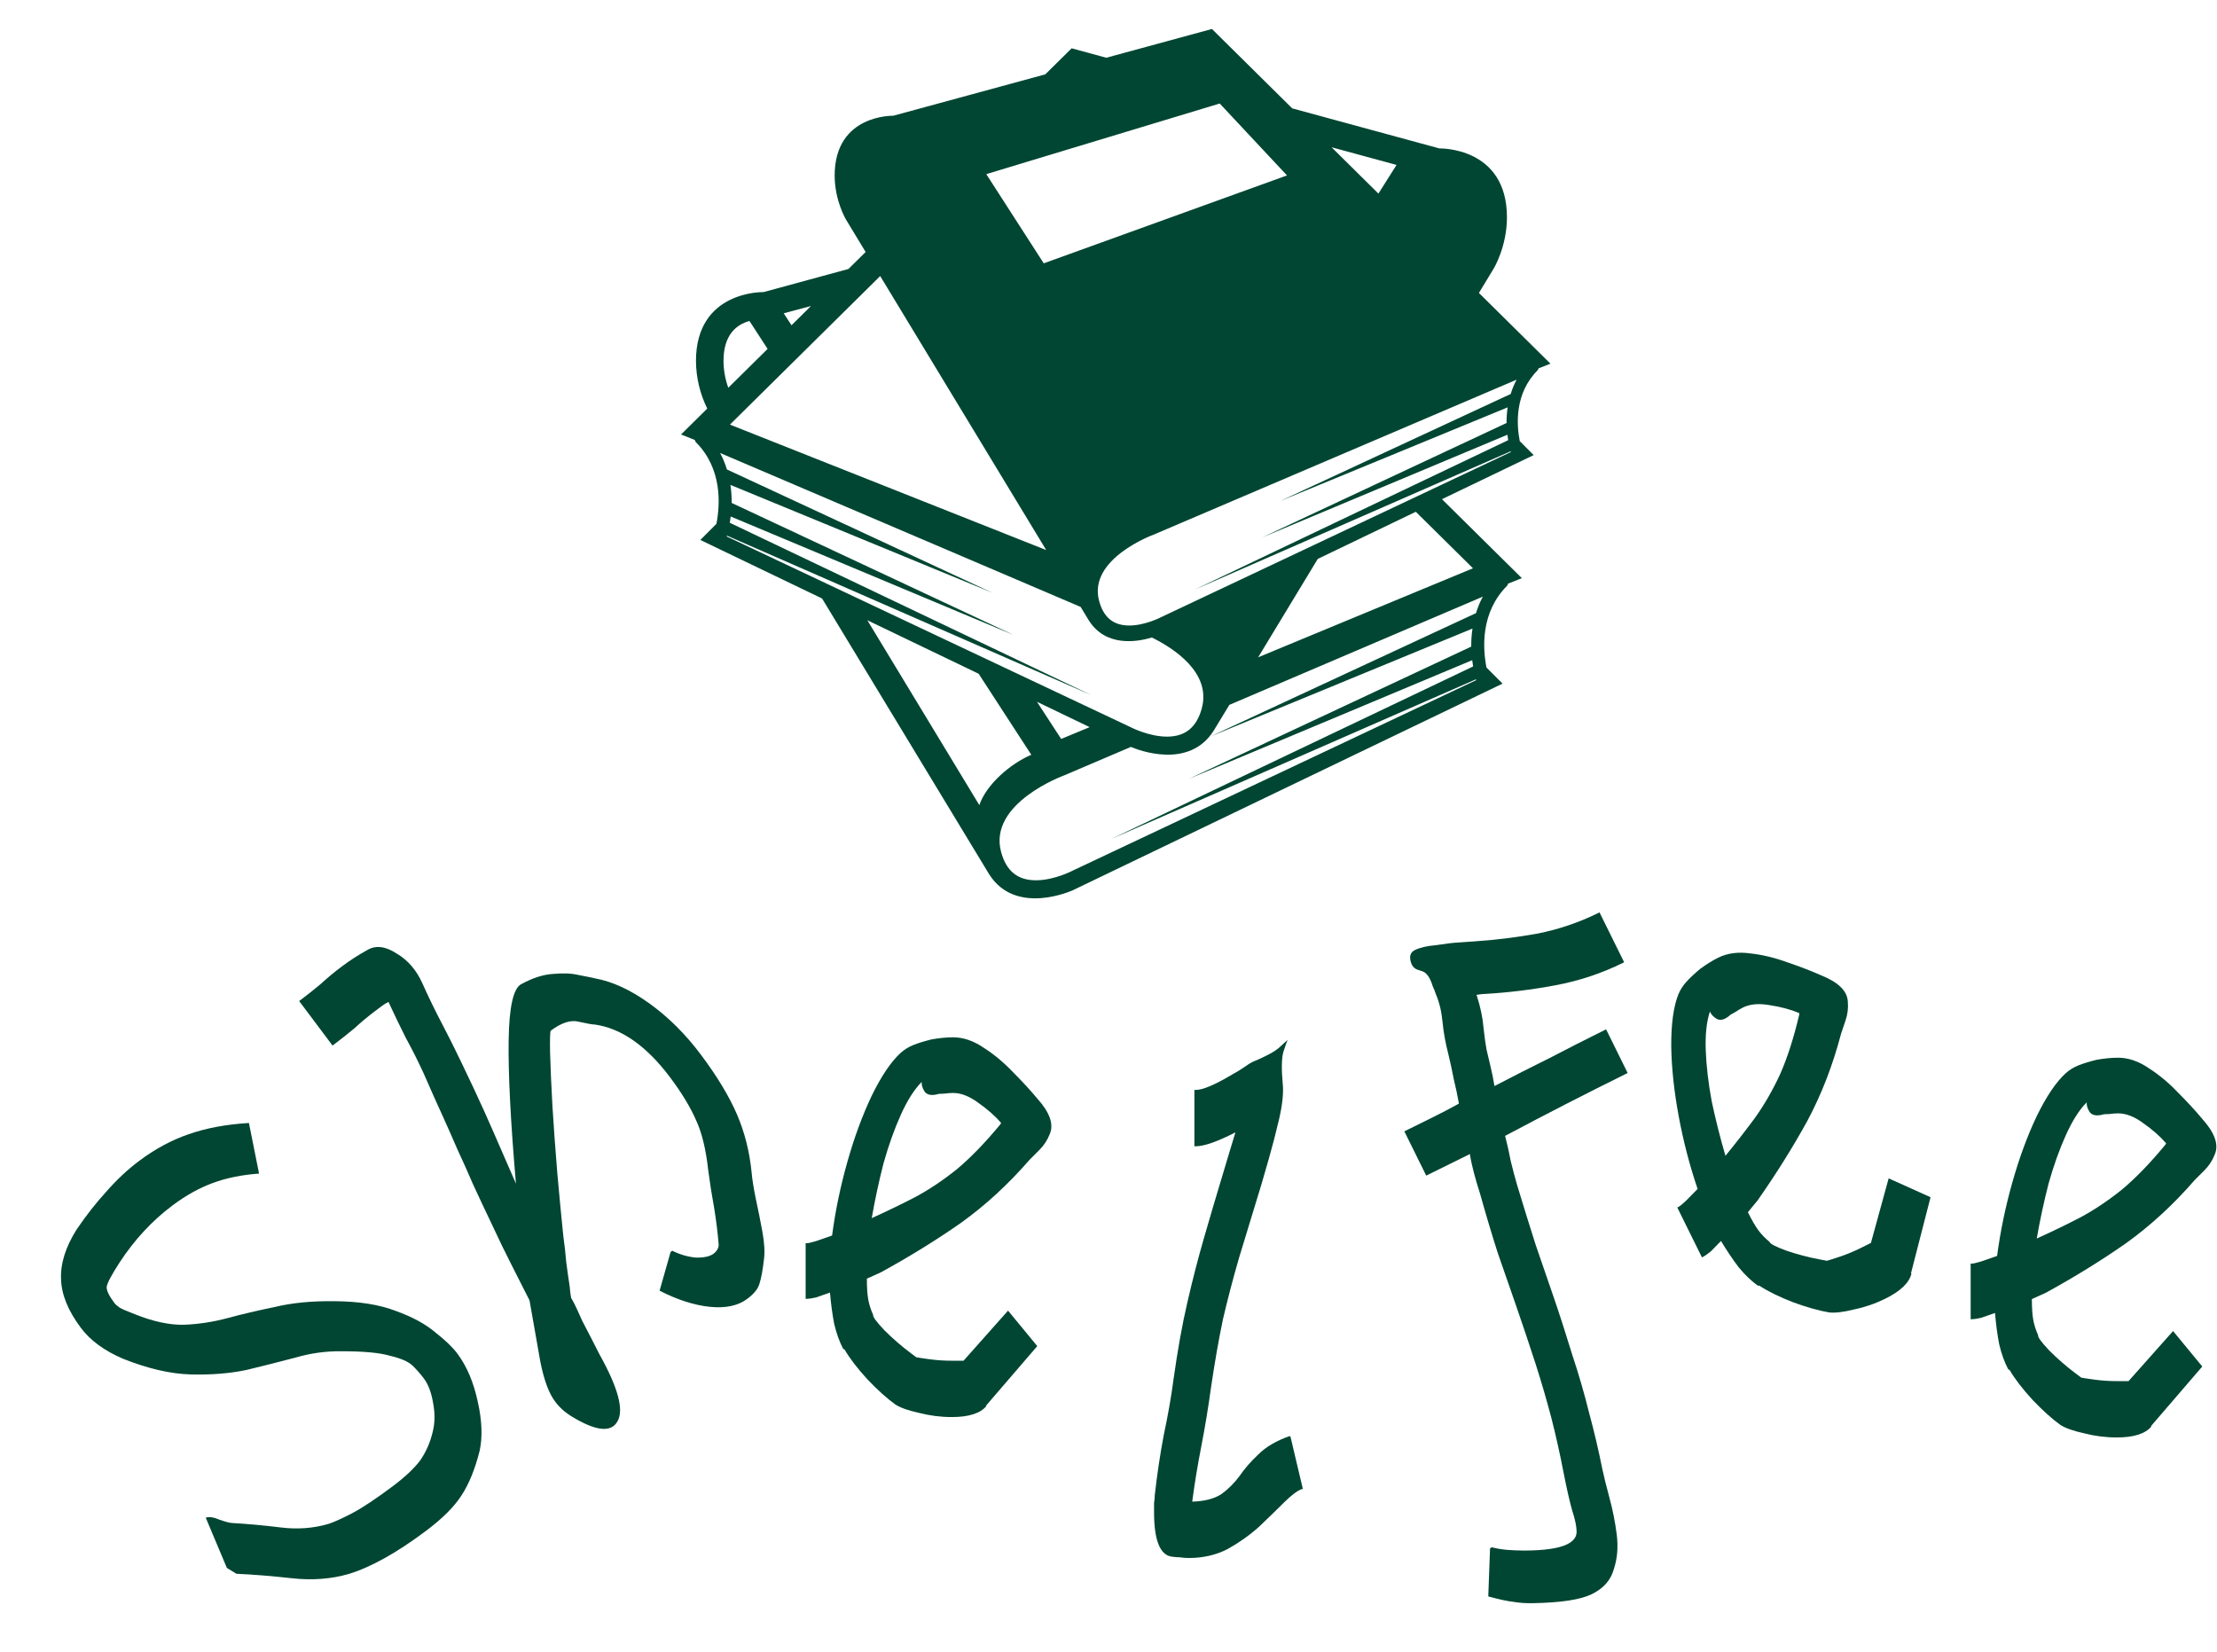
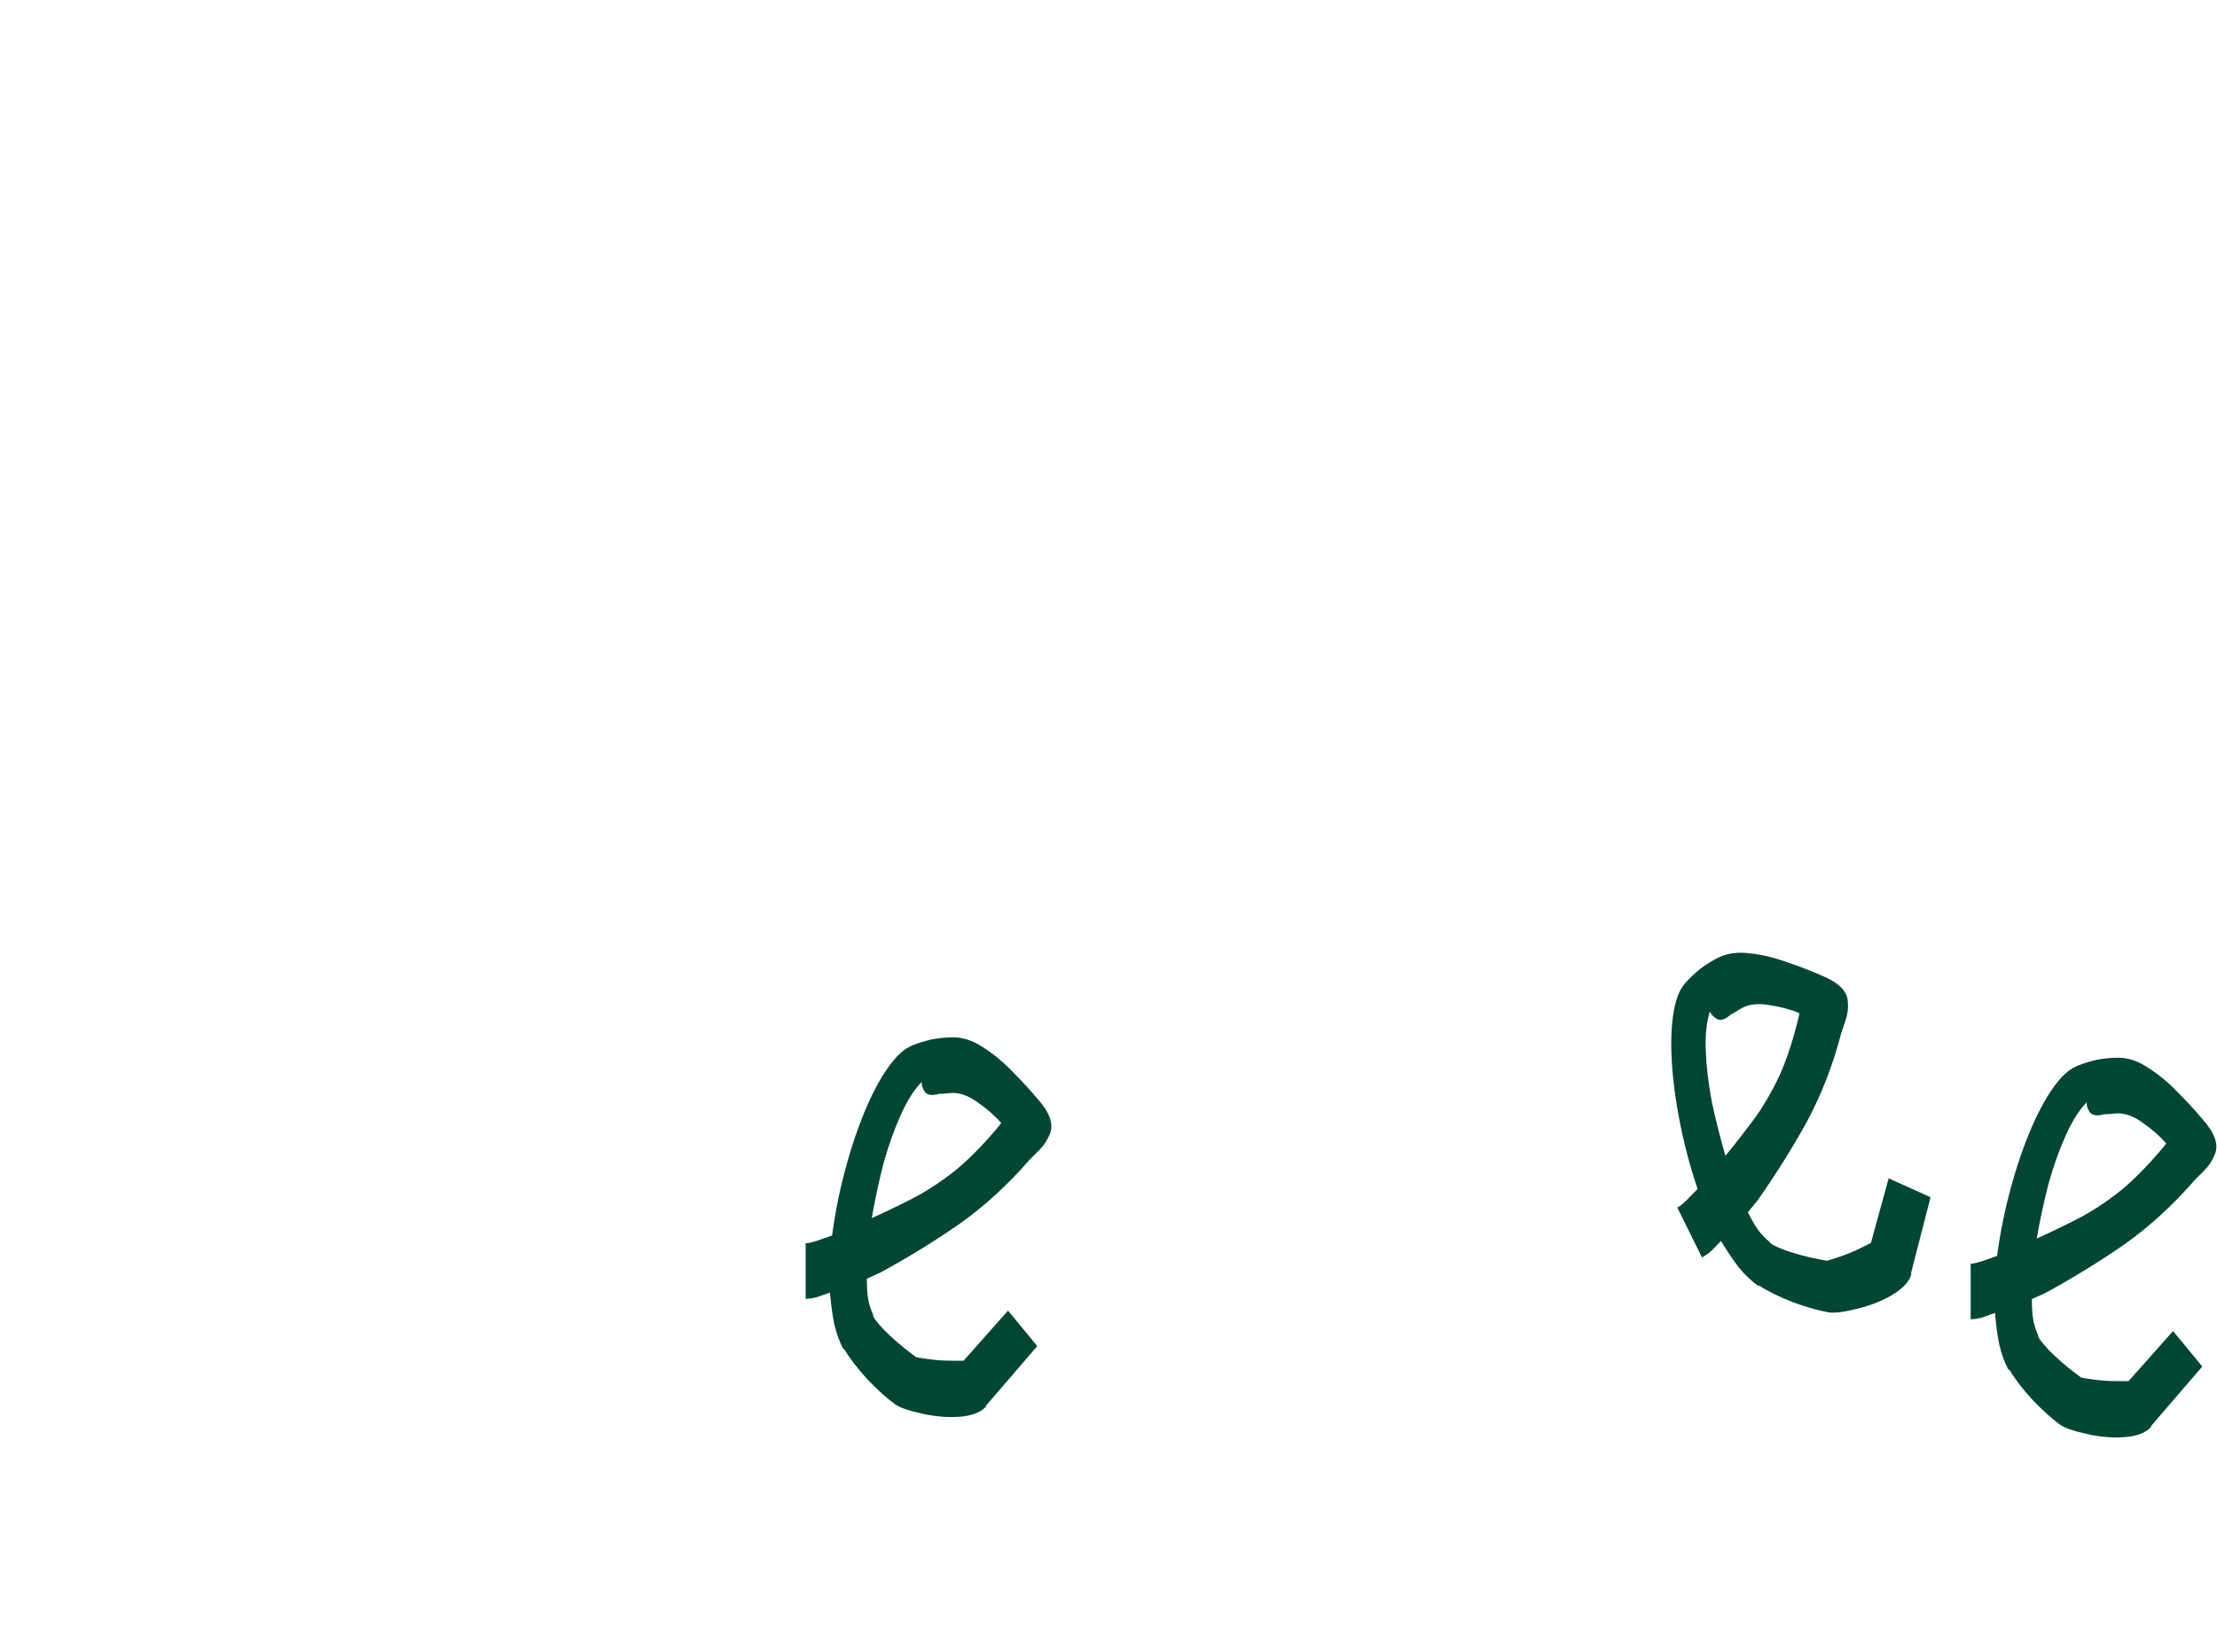
<svg xmlns="http://www.w3.org/2000/svg" width="153" height="114" viewBox="0 0 153 114" fill="none">
  <path d="M146.08 99.208C145.312 99.208 144.56 99.112 143.824 98.92C143.088 98.76 142.544 98.568 142.192 98.344C141.616 97.928 140.976 97.352 140.272 96.616C139.568 95.848 139.04 95.16 138.688 94.552L138.592 94.504C138.336 94.024 138.128 93.448 137.968 92.776C137.84 92.104 137.744 91.384 137.68 90.616C137.328 90.744 137.008 90.856 136.72 90.952C136.432 91.016 136.224 91.048 136.096 91.048H136V87.208H136.096C136.192 87.208 136.4 87.16 136.72 87.064C137.072 86.936 137.44 86.808 137.824 86.68C138.048 84.984 138.4 83.288 138.88 81.592C139.36 79.896 139.92 78.376 140.56 77.032C141.232 75.656 141.904 74.664 142.576 74.056C142.832 73.832 143.12 73.656 143.44 73.528C143.76 73.4 144.176 73.272 144.688 73.144C145.232 73.048 145.728 73 146.176 73C146.88 73 147.584 73.24 148.288 73.72C148.992 74.168 149.664 74.728 150.304 75.4C150.944 76.04 151.504 76.648 151.984 77.224C152.848 78.184 153.136 79 152.848 79.672C152.688 80.088 152.448 80.456 152.128 80.776C151.84 81.064 151.616 81.288 151.456 81.448C149.984 83.144 148.4 84.6 146.704 85.816C145.008 87 143.168 88.136 141.184 89.224C141.056 89.288 140.736 89.432 140.224 89.656C140.224 90.264 140.256 90.744 140.32 91.096C140.384 91.448 140.496 91.8 140.656 92.152C140.624 92.28 140.88 92.632 141.424 93.208C142 93.784 142.608 94.312 143.248 94.792L143.632 95.08C143.792 95.112 144.112 95.16 144.592 95.224C145.072 95.288 145.568 95.32 146.08 95.32H146.896L149.968 91.864L151.984 94.312L148.432 98.44H148.48C148.064 98.952 147.264 99.208 146.08 99.208ZM140.56 85.48C141.616 85 142.608 84.52 143.536 84.04C144.496 83.528 145.456 82.888 146.416 82.12C147.376 81.32 148.384 80.28 149.44 79L149.488 78.904C149.072 78.424 148.544 77.96 147.904 77.512C147.296 77.064 146.72 76.84 146.176 76.84C146.016 76.84 145.808 76.856 145.552 76.888C145.296 76.888 145.136 76.904 145.072 76.936C144.656 77.032 144.368 76.968 144.208 76.744C144.048 76.488 143.984 76.264 144.016 76.072C143.504 76.584 143.024 77.336 142.576 78.328C142.128 79.32 141.728 80.44 141.376 81.688C141.056 82.936 140.784 84.2 140.56 85.48Z" fill="#004632" />
  <path d="M130.107 89.632C129.418 89.972 128.701 90.219 127.956 90.373C127.226 90.556 126.653 90.624 126.238 90.58C125.537 90.462 124.708 90.229 123.751 89.881C122.78 89.504 122.002 89.121 121.417 88.732L121.31 88.731C120.868 88.414 120.426 87.99 119.985 87.458C119.572 86.912 119.167 86.309 118.77 85.649C118.511 85.92 118.274 86.162 118.058 86.376C117.828 86.561 117.656 86.681 117.541 86.738L117.455 86.781L115.754 83.338L115.84 83.295C115.926 83.253 116.092 83.118 116.336 82.89C116.595 82.619 116.868 82.341 117.156 82.057C116.605 80.437 116.17 78.76 115.849 77.027C115.528 75.294 115.357 73.683 115.336 72.195C115.329 70.663 115.492 69.476 115.825 68.634C115.955 68.32 116.136 68.034 116.366 67.778C116.596 67.521 116.912 67.222 117.315 66.881C117.76 66.554 118.183 66.291 118.585 66.092C119.216 65.781 119.954 65.684 120.797 65.802C121.627 65.892 122.477 66.097 123.349 66.416C124.206 66.706 124.978 67.003 125.663 67.307C126.863 67.785 127.482 68.389 127.522 69.119C127.563 69.563 127.51 69.999 127.365 70.428C127.235 70.814 127.133 71.114 127.06 71.328C126.492 73.501 125.717 75.508 124.735 77.349C123.738 79.162 122.592 80.995 121.295 82.849C121.209 82.963 120.985 83.234 120.626 83.662C120.895 84.207 121.136 84.623 121.349 84.91C121.563 85.198 121.819 85.464 122.118 85.708C122.146 85.837 122.532 86.04 123.275 86.315C124.046 86.576 124.825 86.78 125.612 86.927L126.083 87.015C126.241 86.973 126.549 86.874 127.008 86.719C127.467 86.564 127.926 86.373 128.385 86.146L129.116 85.785L130.34 81.326L133.231 82.628L131.875 87.902L131.918 87.881C131.772 88.524 131.168 89.108 130.107 89.632ZM119.077 79.769C119.811 78.871 120.488 78.001 121.108 77.16C121.742 76.276 122.319 75.277 122.839 74.163C123.346 73.02 123.789 71.641 124.169 70.026L124.169 69.919C123.584 69.673 122.905 69.491 122.133 69.372C121.389 69.24 120.773 69.294 120.286 69.535C120.142 69.606 119.963 69.713 119.747 69.855C119.518 69.968 119.382 70.053 119.338 70.11C119.008 70.381 118.721 70.451 118.479 70.321C118.222 70.162 118.065 69.99 118.009 69.803C117.777 70.489 117.679 71.376 117.717 72.464C117.755 73.552 117.892 74.733 118.129 76.008C118.395 77.268 118.711 78.522 119.077 79.769Z" fill="#004632" />
-   <path d="M109.858 110.021C109.083 110.404 107.723 110.612 105.776 110.646C105.318 110.658 104.875 110.627 104.446 110.554C104.031 110.509 103.452 110.384 102.709 110.18L102.832 106.854L102.961 106.79C103.29 106.877 103.641 106.936 104.012 106.967C104.384 106.997 104.785 107.013 105.214 107.015C106.603 107.008 107.584 106.862 108.157 106.579C108.588 106.366 108.804 106.081 108.805 105.723C108.807 105.365 108.702 104.864 108.491 104.219C108.308 103.56 108.112 102.693 107.902 101.619C107.651 100.315 107.371 99.062 107.062 97.858C106.738 96.626 106.379 95.393 105.985 94.161C105.505 92.684 105.054 91.337 104.63 90.118C104.207 88.9 103.783 87.681 103.36 86.463C102.965 85.23 102.556 83.862 102.134 82.357C101.993 81.927 101.86 81.475 101.733 81.003C101.606 80.53 101.508 80.079 101.439 79.649L98.427 81.137L96.917 78.082L97.003 78.039C97.634 77.727 98.251 77.422 98.854 77.125C99.456 76.827 100.066 76.508 100.683 76.168C100.585 75.609 100.466 75.043 100.326 74.47C100.214 73.883 100.088 73.303 99.948 72.73C99.751 71.97 99.619 71.232 99.551 70.516C99.483 69.801 99.328 69.163 99.088 68.604C99.017 68.389 98.947 68.21 98.876 68.066C98.819 67.88 98.756 67.715 98.685 67.572C98.543 67.285 98.365 67.105 98.151 67.032C98.065 67.003 97.936 66.96 97.765 66.902C97.579 66.815 97.451 66.664 97.381 66.449C97.24 66.019 97.327 65.726 97.643 65.57C97.987 65.4 98.467 65.288 99.082 65.234C99.813 65.123 100.336 65.061 100.65 65.048C100.994 65.021 101.373 64.994 101.789 64.968C103.206 64.874 104.652 64.695 106.127 64.43C107.589 64.137 108.979 63.664 110.299 63.012L110.385 62.969L112.086 66.412L111.999 66.455C110.536 67.178 108.988 67.692 107.355 67.999C105.722 68.306 104.09 68.506 102.458 68.599C102.386 68.598 102.301 68.605 102.2 68.619C102.1 68.633 102 68.646 101.9 68.66C102.168 69.492 102.328 70.251 102.382 70.938C102.451 71.582 102.52 72.084 102.59 72.442C102.688 72.857 102.786 73.273 102.884 73.688C102.983 74.104 103.066 74.526 103.136 74.956C104.413 74.289 105.682 73.644 106.945 73.021C108.222 72.354 109.491 71.709 110.754 71.086L110.84 71.043L112.328 74.055L112.242 74.098C109.459 75.473 106.668 76.905 103.871 78.394C104.025 78.996 104.158 79.59 104.27 80.178C104.41 80.751 104.558 81.302 104.713 81.833C105.164 83.323 105.586 84.685 105.981 85.918C106.39 87.107 106.8 88.297 107.209 89.487C107.618 90.677 108.056 92.031 108.52 93.55C108.958 94.869 109.338 96.18 109.661 97.484C110.012 98.774 110.321 100.085 110.586 101.417C110.698 101.933 110.86 102.585 111.071 103.373C111.296 104.19 111.463 105.035 111.574 105.908C111.684 106.782 111.616 107.583 111.369 108.311C111.165 109.055 110.661 109.625 109.858 110.021Z" fill="#004632" />
-   <path d="M82.044 107.528C81.82 107.528 81.612 107.512 81.42 107.48C81.26 107.48 81.068 107.464 80.844 107.432C80.044 107.304 79.644 106.28 79.644 104.36C79.644 104.168 79.644 103.96 79.644 103.736C79.676 103.512 79.692 103.336 79.692 103.208C79.852 101.768 80.06 100.376 80.316 99.032C80.604 97.688 80.828 96.408 80.988 95.192C81.276 93.144 81.596 91.368 81.948 89.864C82.3 88.328 82.684 86.84 83.1 85.4C83.516 83.96 83.98 82.392 84.492 80.696C84.652 80.152 84.796 79.672 84.924 79.256C85.052 78.84 85.164 78.472 85.26 78.152C84.012 78.792 83.1 79.112 82.524 79.112H82.428V75.224H82.524C83.004 75.224 83.836 74.872 85.02 74.168C85.372 73.976 85.66 73.8 85.884 73.64C86.108 73.48 86.284 73.368 86.412 73.304C87.34 72.92 87.964 72.584 88.284 72.296C88.636 71.976 88.828 71.8 88.86 71.768C88.828 71.832 88.732 72.104 88.572 72.584C88.444 73.032 88.428 73.768 88.524 74.792C88.588 75.4 88.508 76.2 88.284 77.192C88.06 78.152 87.82 79.08 87.564 79.976C87.308 80.84 87.132 81.448 87.036 81.8C86.46 83.688 85.948 85.368 85.5 86.84C85.084 88.28 84.716 89.688 84.396 91.064C84.108 92.44 83.836 93.992 83.58 95.72C83.388 97.128 83.164 98.488 82.908 99.8C82.652 101.112 82.444 102.376 82.284 103.592V103.64C83.148 103.608 83.82 103.432 84.3 103.112C84.78 102.76 85.196 102.344 85.548 101.864C85.9 101.352 86.332 100.856 86.844 100.376C87.356 99.864 88.06 99.448 88.956 99.128H89.052L89.916 102.776H89.82C89.5 102.904 89.084 103.224 88.572 103.736C88.092 104.216 87.532 104.76 86.892 105.368C86.252 105.944 85.532 106.456 84.732 106.904C83.932 107.32 83.036 107.528 82.044 107.528Z" fill="#004632" />
  <path d="M65.68 97.8C64.912 97.8 64.16 97.704 63.424 97.512C62.688 97.352 62.144 97.16 61.792 96.936C61.216 96.52 60.576 95.944 59.872 95.208C59.168 94.44 58.64 93.752 58.288 93.144L58.192 93.096C57.936 92.616 57.728 92.04 57.568 91.368C57.44 90.696 57.344 89.976 57.28 89.208C56.928 89.336 56.608 89.448 56.32 89.544C56.032 89.608 55.824 89.64 55.696 89.64H55.6V85.8H55.696C55.792 85.8 56 85.752 56.32 85.656C56.672 85.528 57.04 85.4 57.424 85.272C57.648 83.576 58 81.88 58.48 80.184C58.96 78.488 59.52 76.968 60.16 75.624C60.832 74.248 61.504 73.256 62.176 72.648C62.432 72.424 62.72 72.248 63.04 72.12C63.36 71.992 63.776 71.864 64.288 71.736C64.832 71.64 65.328 71.592 65.776 71.592C66.48 71.592 67.184 71.832 67.888 72.312C68.592 72.76 69.264 73.32 69.904 73.992C70.544 74.632 71.104 75.24 71.584 75.816C72.448 76.776 72.736 77.592 72.448 78.264C72.288 78.68 72.048 79.048 71.728 79.368C71.44 79.656 71.216 79.88 71.056 80.04C69.584 81.736 68 83.192 66.304 84.408C64.608 85.592 62.768 86.728 60.784 87.816C60.656 87.88 60.336 88.024 59.824 88.248C59.824 88.856 59.856 89.336 59.92 89.688C59.984 90.04 60.096 90.392 60.256 90.744C60.224 90.872 60.48 91.224 61.024 91.8C61.6 92.376 62.208 92.904 62.848 93.384L63.232 93.672C63.392 93.704 63.712 93.752 64.192 93.816C64.672 93.88 65.168 93.912 65.68 93.912H66.496L69.568 90.456L71.584 92.904L68.032 97.032H68.08C67.664 97.544 66.864 97.8 65.68 97.8ZM60.16 84.072C61.216 83.592 62.208 83.112 63.136 82.632C64.096 82.12 65.056 81.48 66.016 80.712C66.976 79.912 67.984 78.872 69.04 77.592L69.088 77.496C68.672 77.016 68.144 76.552 67.504 76.104C66.896 75.656 66.32 75.432 65.776 75.432C65.616 75.432 65.408 75.448 65.152 75.48C64.896 75.48 64.736 75.496 64.672 75.528C64.256 75.624 63.968 75.56 63.808 75.336C63.648 75.08 63.584 74.856 63.616 74.664C63.104 75.176 62.624 75.928 62.176 76.92C61.728 77.912 61.328 79.032 60.976 80.28C60.656 81.528 60.384 82.792 60.16 84.072Z" fill="#004632" />
-   <path d="M51.577 89.638C50.937 90.118 50.076 90.303 48.994 90.193C47.913 90.084 46.755 89.712 45.52 89.078L46.279 86.41L46.395 86.323C46.907 86.579 47.444 86.737 48.007 86.794C48.577 86.808 48.99 86.718 49.246 86.526C49.451 86.373 49.569 86.184 49.601 85.96C49.538 85.128 49.432 84.267 49.286 83.377C49.12 82.462 48.983 81.585 48.874 80.747C48.715 79.307 48.434 78.158 48.031 77.3C47.635 76.397 47.043 75.421 46.257 74.371C44.626 72.194 42.892 70.974 41.055 70.711C40.895 70.711 40.527 70.647 39.951 70.519C39.401 70.371 38.755 70.576 38.012 71.132C37.961 71.17 37.944 71.682 37.963 72.668C37.988 73.609 38.042 74.828 38.124 76.326C38.213 77.778 38.325 79.314 38.458 80.934C38.598 82.508 38.735 83.945 38.869 85.244C38.958 85.897 39.028 86.525 39.079 87.126C39.156 87.709 39.235 88.269 39.318 88.806C39.331 89.037 39.363 89.293 39.414 89.574C39.561 89.824 39.695 90.083 39.817 90.352C39.938 90.621 40.06 90.89 40.181 91.159C40.431 91.652 40.654 92.084 40.852 92.455C41.032 92.801 41.201 93.133 41.361 93.454C42.652 95.765 43.071 97.311 42.616 98.091C42.181 98.897 41.112 98.778 39.41 97.734C38.802 97.35 38.345 96.873 38.038 96.303C37.731 95.733 37.478 94.943 37.281 93.932C37.089 92.876 36.843 91.48 36.543 89.746C36.115 88.907 35.696 88.081 35.287 87.268C34.859 86.43 34.453 85.594 34.069 84.762C33.506 83.584 33.033 82.579 32.65 81.747C32.273 80.87 31.918 80.076 31.585 79.366C31.259 78.61 30.914 77.829 30.55 77.023C30.166 76.191 29.725 75.201 29.226 74.056C28.843 73.223 28.434 72.41 27.999 71.617C27.59 70.804 27.193 69.981 26.81 69.149C26.662 69.219 26.512 69.312 26.358 69.427C26.23 69.523 26.076 69.638 25.897 69.772C25.411 70.137 24.93 70.537 24.457 70.972C23.989 71.362 23.512 71.739 23.026 72.104L22.949 72.161L20.646 69.088L20.723 69.031C21.184 68.685 21.648 68.317 22.116 67.927C22.59 67.492 23.083 67.083 23.595 66.699C24.158 66.277 24.738 65.903 25.333 65.577C25.909 65.225 26.584 65.299 27.358 65.799C28.139 66.254 28.737 66.945 29.153 67.873C29.568 68.801 30.009 69.71 30.476 70.6C30.943 71.49 31.387 72.377 31.809 73.26C32.461 74.611 32.995 75.75 33.411 76.678C33.826 77.607 34.197 78.448 34.523 79.204C34.849 79.959 35.21 80.788 35.607 81.691C35.237 77.409 35.069 74.116 35.103 71.812C35.136 69.508 35.424 68.212 35.969 67.924C36.762 67.49 37.505 67.253 38.196 67.215C38.868 67.152 39.447 67.177 39.934 67.293C40.446 67.389 40.823 67.466 41.066 67.524C42.27 67.742 43.524 68.322 44.829 69.263C46.134 70.205 47.314 71.38 48.369 72.788C49.482 74.274 50.314 75.65 50.863 76.918C51.394 78.159 51.729 79.487 51.869 80.902C51.901 81.318 51.997 81.926 52.157 82.726C52.322 83.481 52.476 84.246 52.616 85.021C52.757 85.795 52.791 86.429 52.721 86.922C52.637 87.664 52.535 88.221 52.413 88.592C52.317 88.944 52.038 89.293 51.577 89.638Z" fill="#004632" />
-   <path d="M29.396 105.657C27.373 107.173 25.596 108.164 24.066 108.63C22.85 108.981 21.544 109.08 20.149 108.926C18.754 108.771 17.477 108.668 16.319 108.617L15.657 108.213L14.199 104.747C14.417 104.664 14.731 104.709 15.14 104.882C15.575 105.035 15.873 105.112 16.033 105.113C17.121 105.177 18.238 105.28 19.383 105.421C20.529 105.563 21.626 105.48 22.676 105.173C23.06 105.046 23.598 104.803 24.289 104.445C25.006 104.067 25.941 103.447 27.093 102.584C27.938 101.95 28.572 101.355 28.995 100.799C29.398 100.217 29.687 99.561 29.86 98.831C30.014 98.236 30.027 97.587 29.899 96.882C29.778 96.134 29.564 95.554 29.257 95.145C29.008 94.812 28.742 94.511 28.461 94.242C28.179 93.973 27.674 93.752 26.944 93.579C26.221 93.361 25.082 93.255 23.527 93.26C22.477 93.247 21.427 93.394 20.378 93.7C19.309 93.981 18.182 94.266 16.998 94.553C15.82 94.796 14.537 94.897 13.148 94.858C11.759 94.819 10.211 94.46 8.502 93.781C7.21 93.23 6.237 92.519 5.585 91.648C4.702 90.47 4.245 89.353 4.214 88.297C4.163 87.216 4.522 86.067 5.291 84.851C5.957 83.872 6.642 82.999 7.347 82.231C8.057 81.419 8.81 80.715 9.604 80.121C10.705 79.296 11.844 78.682 13.022 78.279C14.226 77.857 15.611 77.599 17.179 77.504L17.878 80.998C16.701 81.081 15.641 81.295 14.7 81.64C13.759 81.985 12.828 82.503 11.906 83.194C10.498 84.249 9.281 85.56 8.256 87.128C7.699 87.985 7.401 88.548 7.362 88.817C7.35 89.067 7.525 89.435 7.89 89.921C7.967 90.024 8.088 90.133 8.255 90.248C8.402 90.338 8.757 90.491 9.32 90.709C10.574 91.209 11.694 91.45 12.68 91.431C13.691 91.393 14.696 91.24 15.694 90.972C16.693 90.703 17.781 90.448 18.959 90.205C20.143 89.918 21.522 89.784 23.096 89.804C24.786 89.818 26.194 90.042 27.32 90.478C28.472 90.895 29.384 91.391 30.055 91.967C30.733 92.499 31.236 92.982 31.562 93.418C32.214 94.288 32.684 95.396 32.971 96.74C33.265 98.039 33.309 99.166 33.104 100.119C32.783 101.399 32.361 102.436 31.835 103.229C31.336 104.003 30.523 104.812 29.396 105.657Z" fill="#004632" />
-   <path d="M102.063 20.218L103.092 18.52C103.092 18.52 103.998 17.018 103.998 15.001C103.998 10.115 99.336 10.244 99.336 10.244L89.179 7.479L83.638 2L76.347 3.985L73.956 3.334L72.139 5.131L61.642 7.989C61.642 7.989 57.602 7.878 57.602 12.112C57.602 13.86 58.388 15.162 58.388 15.162L59.739 17.392L58.552 18.564L52.692 20.16C52.692 20.16 48.03 20.031 48.03 24.917C48.039 26.055 48.306 27.177 48.809 28.198L47 29.987L47.949 30.363C47.97 30.414 47.978 30.471 48.019 30.512C49.854 32.351 49.703 34.821 49.441 36.155L48.332 37.266L56.733 41.305L68.271 60.35C70.12 63.256 74.045 61.438 74.045 61.438L103.694 47.182L102.585 46.071C102.323 44.737 102.172 42.267 104.007 40.427C104.048 40.386 104.056 40.329 104.077 40.279L105.026 39.902L99.513 34.452L105.843 31.409L104.882 30.446C104.655 29.29 104.524 27.149 106.115 25.555C106.15 25.519 106.156 25.471 106.175 25.426L107 25.099L102.063 20.218ZM96.378 11.383L95.128 13.361L91.894 10.163L96.378 11.383ZM84.176 7.144L88.819 12.107L72.03 18.174L68.065 12.018L84.176 7.144ZM60.744 19.052L72.201 37.963L50.374 29.305L60.744 19.052ZM55.969 21.119L54.624 22.449L54.086 21.624L55.969 21.119ZM51.722 22.153L52.974 24.08L50.261 26.762C50.048 26.17 49.936 25.546 49.93 24.917C49.93 23.091 50.836 22.396 51.722 22.153ZM50.154 37.026L50.169 36.968L75.316 47.975L50.366 36.081C50.389 35.946 50.407 35.797 50.426 35.647L69.959 43.827L50.494 34.711C50.498 34.294 50.469 33.878 50.408 33.466L68.487 40.911L50.165 32.4C50.048 32.006 49.89 31.625 49.695 31.263L74.578 41.888L75.144 42.822C76.311 44.656 78.428 44.317 79.495 43.999C80.97 44.727 83.614 46.411 82.937 48.892C82.58 50.204 81.795 50.84 80.538 50.84C79.265 50.84 77.994 50.174 77.981 50.165L50.154 37.026ZM75.2 50.185L73.234 50.999L71.564 48.436L75.2 50.185ZM67.586 55.566L59.857 42.807L67.539 46.5L71.172 52.092C69.707 52.718 68.07 54.147 67.586 55.566ZM101.619 43.382C101.558 43.794 101.529 44.21 101.533 44.627L82.068 53.743L101.601 45.563C101.62 45.712 101.637 45.862 101.661 45.997L76.711 57.892L101.858 46.885L101.873 46.943L74.046 60.08C74.033 60.089 72.764 60.755 71.489 60.755C70.231 60.755 69.447 60.118 69.09 58.807C68.172 55.44 73.392 53.531 73.47 53.502L78.045 51.55C78.536 51.759 82.039 53.134 83.756 50.435L84.839 48.649L102.333 41.179C102.137 41.541 101.98 41.922 101.862 42.316L83.54 50.827L101.619 43.382ZM101.653 39.221L86.828 45.365L90.942 38.574L97.709 35.321L101.653 39.221ZM104.046 28.114C103.993 28.471 103.968 28.832 103.971 29.193L87.103 37.093L104.031 30.004C104.048 30.133 104.062 30.264 104.083 30.38L82.459 40.688L104.253 31.149L104.266 31.199L80.149 42.586C80.138 42.593 79.037 43.171 77.933 43.171C76.842 43.171 76.163 42.618 75.854 41.482C75.058 38.564 79.582 36.91 79.65 36.885L104.664 26.205C104.496 26.519 104.359 26.849 104.257 27.191L88.377 34.567L104.046 28.114Z" fill="#004632" />
</svg>